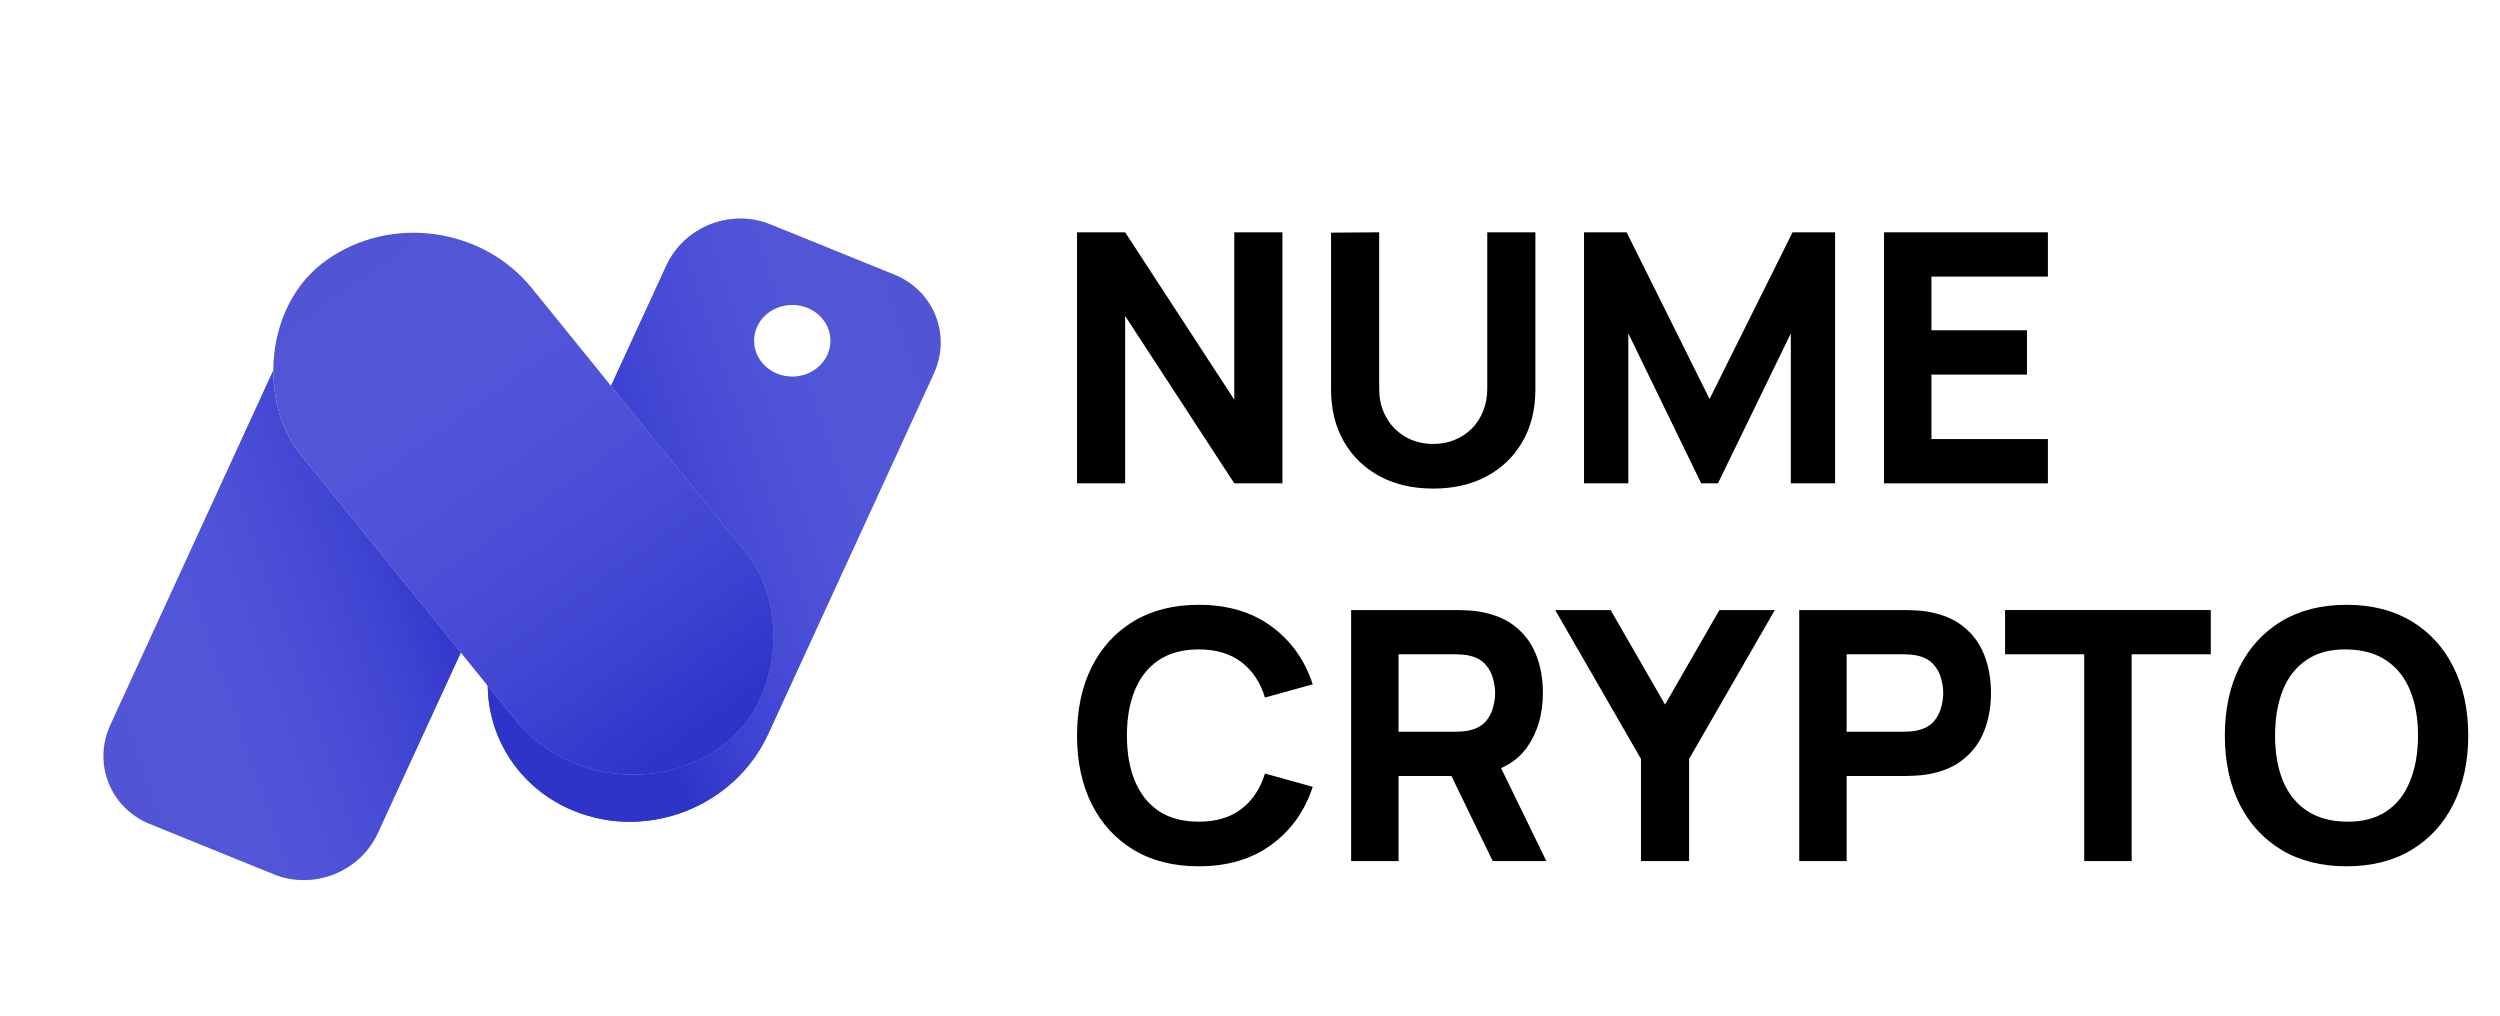
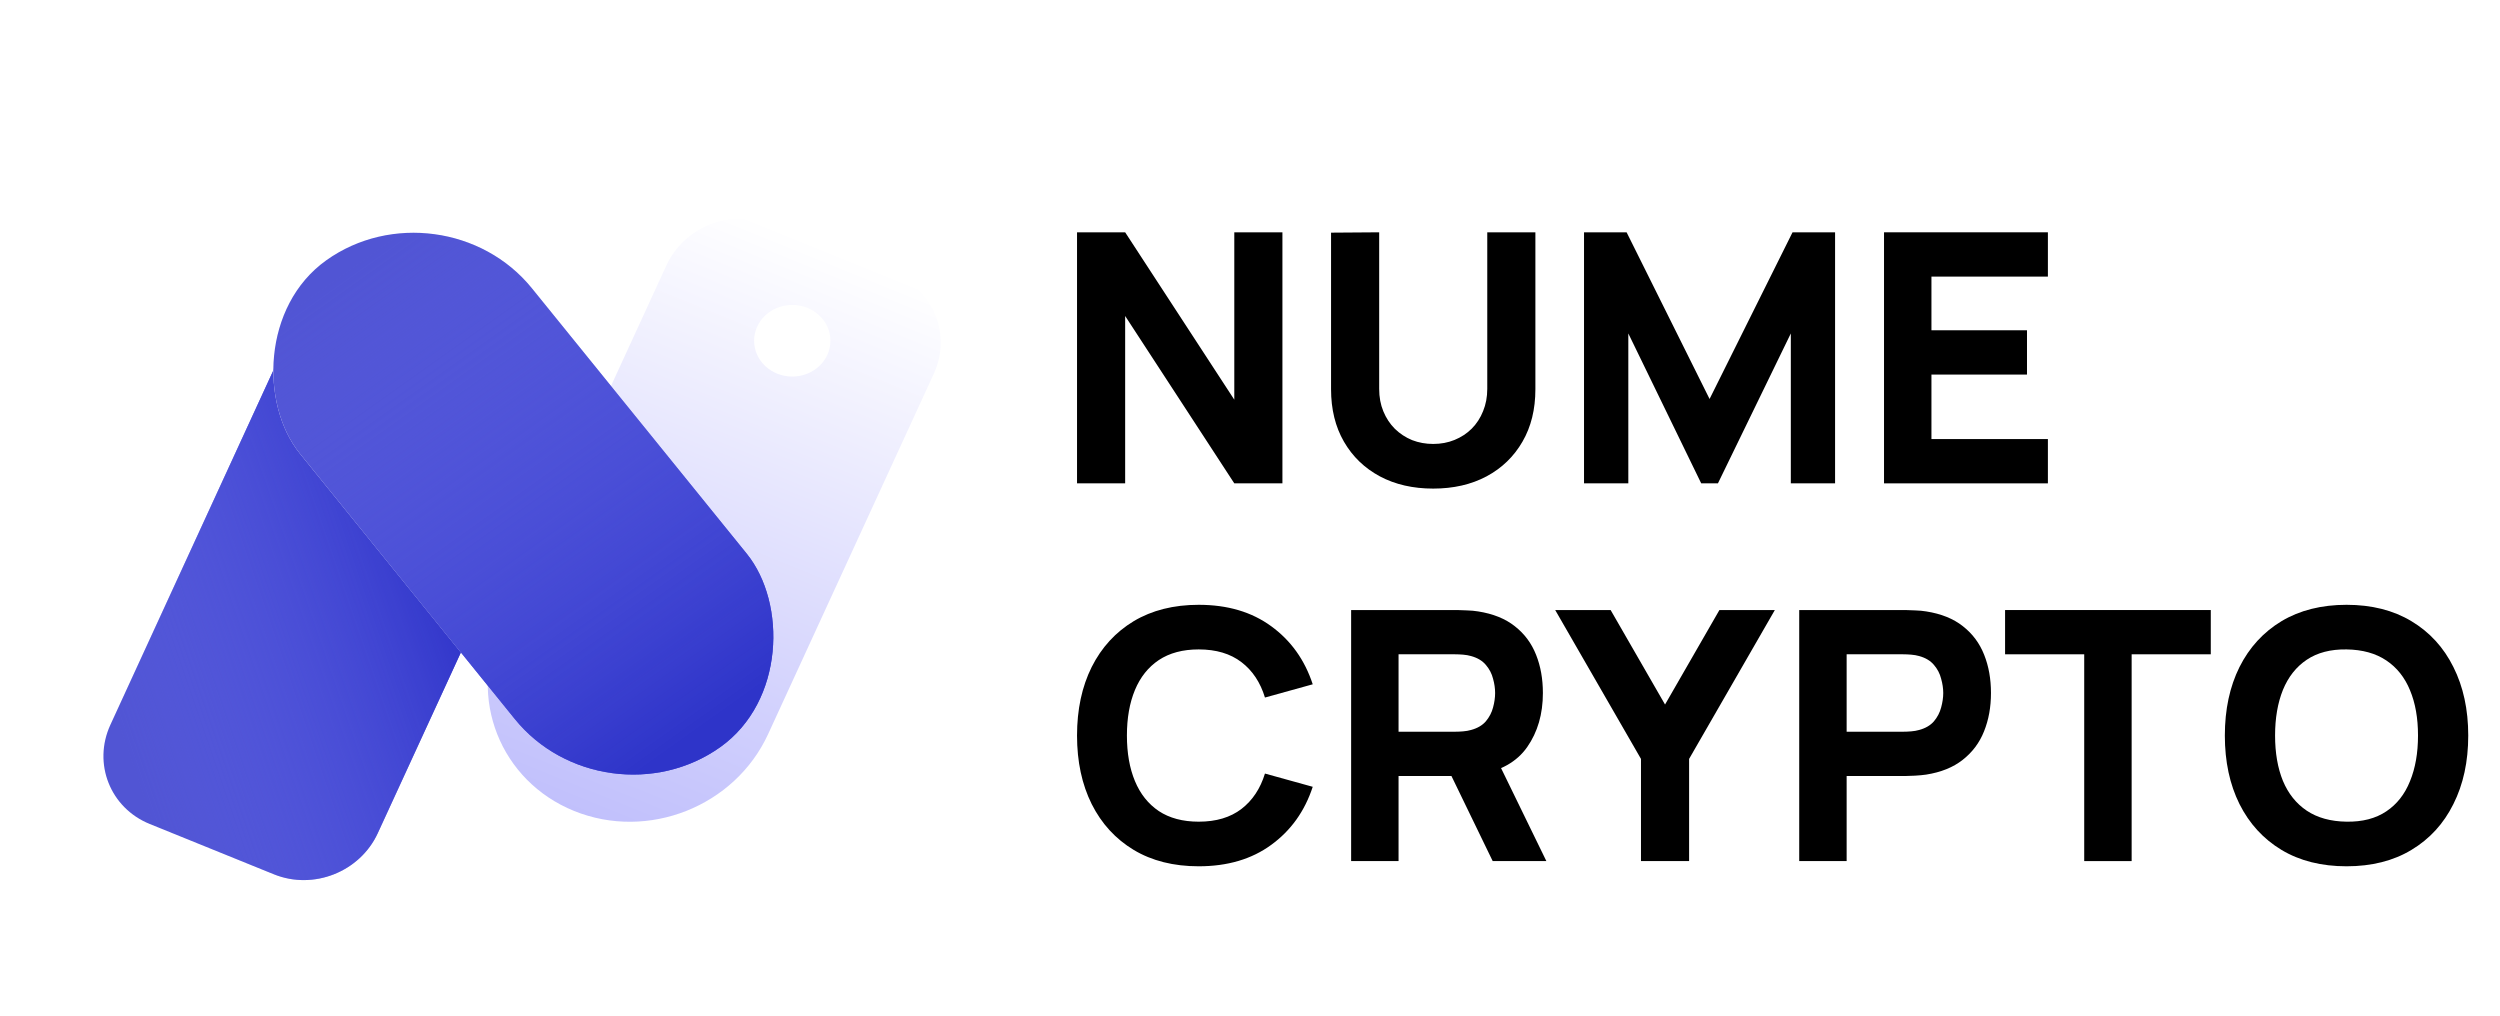
<svg xmlns="http://www.w3.org/2000/svg" width="64" height="26" viewBox="0 0 64 26" fill="none">
  <path d="M17.059 6.797C17.516 5.804 18.706 5.333 19.719 5.743L22.898 7.031C23.91 7.441 24.361 8.578 23.904 9.571L19.664 18.793C18.812 20.646 16.589 21.527 14.698 20.761C12.808 19.995 11.967 17.872 12.819 16.02L17.059 6.797Z" fill="url(#paint0_linear_256_15134)" />
-   <path d="M17.059 6.797C17.516 5.804 18.706 5.333 19.719 5.743L22.898 7.031C23.91 7.441 24.361 8.578 23.904 9.571L19.664 18.793C18.812 20.646 16.589 21.527 14.698 20.761C12.808 19.995 11.967 17.872 12.819 16.02L17.059 6.797Z" fill="#5155D4" />
-   <path d="M17.059 6.797C17.516 5.804 18.706 5.333 19.719 5.743L22.898 7.031C23.91 7.441 24.361 8.578 23.904 9.571L19.664 18.793C18.812 20.646 16.589 21.527 14.698 20.761C12.808 19.995 11.967 17.872 12.819 16.02L17.059 6.797Z" fill="url(#paint1_linear_256_15134)" />
  <path d="M9.671 21.328C9.215 22.32 8.024 22.793 7.012 22.382L3.833 21.094C2.821 20.684 2.37 19.547 2.826 18.555L7.067 9.332C7.919 7.479 10.142 6.598 12.032 7.364C13.922 8.13 14.764 10.252 13.912 12.105L9.671 21.328Z" fill="url(#paint2_linear_256_15134)" />
  <path d="M9.671 21.328C9.215 22.32 8.024 22.793 7.012 22.382L3.833 21.094C2.821 20.684 2.37 19.547 2.826 18.555L7.067 9.332C7.919 7.479 10.142 6.598 12.032 7.364C13.922 8.13 14.764 10.252 13.912 12.105L9.671 21.328Z" fill="#5155D4" />
  <path d="M9.671 21.328C9.215 22.32 8.024 22.793 7.012 22.382L3.833 21.094C2.821 20.684 2.37 19.547 2.826 18.555L7.067 9.332C7.919 7.479 10.142 6.598 12.032 7.364C13.922 8.13 14.764 10.252 13.912 12.105L9.671 21.328Z" fill="url(#paint3_linear_256_15134)" />
  <ellipse cx="20.282" cy="8.723" rx="0.977" ry="0.917" fill="white" />
  <g filter="url(#filter0_d_256_15134)">
    <rect width="7.291" height="16.038" rx="3.646" transform="matrix(-0.814 0.581 0.629 0.777 11.321 5.738)" fill="url(#paint4_linear_256_15134)" />
    <rect width="7.291" height="16.038" rx="3.646" transform="matrix(-0.814 0.581 0.629 0.777 11.321 5.738)" fill="#5155D4" />
    <rect width="7.291" height="16.038" rx="3.646" transform="matrix(-0.814 0.581 0.629 0.777 11.321 5.738)" fill="url(#paint5_linear_256_15134)" />
  </g>
  <path d="M27.572 12.374V5.947H28.804L31.598 10.232V5.947H32.83V12.374H31.598L28.804 8.089V12.374H27.572Z" fill="black" />
  <path d="M36.69 12.508C36.173 12.508 35.717 12.404 35.325 12.195C34.932 11.984 34.625 11.688 34.405 11.307C34.185 10.927 34.075 10.479 34.075 9.964V5.956L35.307 5.947V9.955C35.307 10.166 35.342 10.358 35.414 10.531C35.485 10.703 35.583 10.852 35.708 10.977C35.836 11.102 35.984 11.199 36.15 11.267C36.32 11.333 36.5 11.365 36.69 11.365C36.887 11.365 37.068 11.331 37.235 11.263C37.404 11.194 37.552 11.098 37.677 10.973C37.801 10.848 37.898 10.699 37.967 10.526C38.038 10.354 38.074 10.163 38.074 9.955V5.947H39.306V9.964C39.306 10.479 39.196 10.927 38.975 11.307C38.755 11.688 38.449 11.984 38.056 12.195C37.663 12.404 37.208 12.508 36.69 12.508Z" fill="black" />
  <path d="M40.551 12.374V5.947H41.641L43.765 10.214L45.889 5.947H46.978V12.374H45.845V8.536L43.979 12.374H43.551L41.685 8.536V12.374H40.551Z" fill="black" />
  <path d="M48.231 12.374V5.947H52.426V7.081H49.445V8.455H51.891V9.589H49.445V11.24H52.426V12.374H48.231Z" fill="black" />
  <path d="M30.687 22.177C30.045 22.177 29.49 22.038 29.023 21.758C28.559 21.478 28.2 21.087 27.947 20.584C27.697 20.081 27.572 19.497 27.572 18.83C27.572 18.164 27.697 17.579 27.947 17.076C28.2 16.573 28.559 16.182 29.023 15.902C29.49 15.623 30.045 15.483 30.687 15.483C31.425 15.483 32.044 15.666 32.544 16.032C33.047 16.398 33.401 16.893 33.606 17.518L32.383 17.857C32.264 17.467 32.063 17.166 31.781 16.951C31.498 16.734 31.134 16.625 30.687 16.625C30.28 16.625 29.939 16.716 29.665 16.898C29.395 17.079 29.191 17.335 29.054 17.665C28.917 17.996 28.849 18.384 28.849 18.83C28.849 19.276 28.917 19.665 29.054 19.995C29.191 20.325 29.395 20.581 29.665 20.763C29.939 20.944 30.28 21.035 30.687 21.035C31.134 21.035 31.498 20.926 31.781 20.709C32.063 20.492 32.264 20.19 32.383 19.803L33.606 20.142C33.401 20.767 33.047 21.262 32.544 21.628C32.044 21.994 31.425 22.177 30.687 22.177Z" fill="black" />
  <path d="M34.589 22.044V15.617H37.302C37.365 15.617 37.448 15.62 37.552 15.626C37.659 15.629 37.755 15.638 37.838 15.652C38.222 15.712 38.536 15.838 38.78 16.032C39.027 16.225 39.208 16.469 39.324 16.764C39.44 17.055 39.498 17.381 39.498 17.741C39.498 18.28 39.364 18.741 39.096 19.125C38.829 19.506 38.409 19.741 37.838 19.83L37.302 19.866H35.803V22.044H34.589ZM38.213 22.044L36.945 19.428L38.195 19.187L39.587 22.044H38.213ZM35.803 18.732H37.249C37.311 18.732 37.38 18.729 37.454 18.723C37.529 18.717 37.597 18.705 37.659 18.687C37.823 18.643 37.95 18.568 38.039 18.464C38.128 18.357 38.189 18.239 38.222 18.112C38.258 17.981 38.275 17.857 38.275 17.741C38.275 17.625 38.258 17.503 38.222 17.375C38.189 17.244 38.128 17.127 38.039 17.023C37.95 16.916 37.823 16.84 37.659 16.795C37.597 16.777 37.529 16.765 37.454 16.759C37.38 16.753 37.311 16.75 37.249 16.75H35.803V18.732Z" fill="black" />
  <path d="M42.009 22.044V19.428L39.813 15.617H41.232L42.625 18.036L44.017 15.617H45.436L43.241 19.428V22.044H42.009Z" fill="black" />
  <path d="M46.06 22.044V15.617H48.774C48.836 15.617 48.919 15.62 49.024 15.626C49.131 15.629 49.226 15.638 49.309 15.652C49.693 15.712 50.007 15.838 50.251 16.032C50.498 16.225 50.679 16.469 50.795 16.764C50.911 17.055 50.969 17.381 50.969 17.741C50.969 18.101 50.91 18.428 50.791 18.723C50.675 19.015 50.493 19.257 50.246 19.451C50.002 19.644 49.69 19.77 49.309 19.83C49.226 19.842 49.131 19.851 49.024 19.857C48.916 19.863 48.833 19.866 48.774 19.866H47.274V22.044H46.06ZM47.274 18.732H48.72C48.783 18.732 48.851 18.729 48.925 18.723C49 18.717 49.068 18.705 49.131 18.687C49.294 18.643 49.421 18.568 49.51 18.464C49.599 18.357 49.66 18.239 49.693 18.112C49.729 17.981 49.747 17.857 49.747 17.741C49.747 17.625 49.729 17.503 49.693 17.375C49.66 17.244 49.599 17.127 49.51 17.023C49.421 16.916 49.294 16.84 49.131 16.795C49.068 16.777 49 16.765 48.925 16.759C48.851 16.753 48.783 16.75 48.72 16.75H47.274V18.732Z" fill="black" />
  <path d="M53.356 22.044V16.75H51.33V15.617H56.596V16.75H54.57V22.044H53.356Z" fill="black" />
  <path d="M60.072 22.177C59.429 22.177 58.874 22.038 58.407 21.758C57.943 21.478 57.584 21.087 57.331 20.584C57.081 20.081 56.956 19.497 56.956 18.83C56.956 18.164 57.081 17.579 57.331 17.076C57.584 16.573 57.943 16.182 58.407 15.902C58.874 15.623 59.429 15.483 60.072 15.483C60.714 15.483 61.268 15.623 61.732 15.902C62.199 16.182 62.557 16.573 62.807 17.076C63.06 17.579 63.187 18.164 63.187 18.83C63.187 19.497 63.06 20.081 62.807 20.584C62.557 21.087 62.199 21.478 61.732 21.758C61.268 22.038 60.714 22.177 60.072 22.177ZM60.072 21.035C60.479 21.041 60.818 20.953 61.089 20.771C61.36 20.59 61.562 20.333 61.696 19.999C61.833 19.666 61.901 19.276 61.901 18.83C61.901 18.384 61.833 17.997 61.696 17.67C61.562 17.343 61.36 17.088 61.089 16.907C60.818 16.725 60.479 16.631 60.072 16.625C59.664 16.619 59.325 16.707 59.054 16.889C58.783 17.07 58.58 17.328 58.443 17.661C58.309 17.994 58.242 18.384 58.242 18.83C58.242 19.276 58.309 19.663 58.443 19.991C58.58 20.318 58.783 20.572 59.054 20.754C59.325 20.935 59.664 21.029 60.072 21.035Z" fill="black" />
  <defs>
    <filter id="filter0_d_256_15134" x="0.932" y="-0.006" width="24.936" height="25.803" filterUnits="userSpaceOnUse" color-interpolation-filters="sRGB">
      <feFlood flood-opacity="0" result="BackgroundImageFix" />
      <feColorMatrix in="SourceAlpha" type="matrix" values="0 0 0 0 0 0 0 0 0 0 0 0 0 0 0 0 0 0 127 0" result="hardAlpha" />
      <feOffset dy="-1.193" />
      <feGaussianBlur stdDeviation="2.982" />
      <feComposite in2="hardAlpha" operator="out" />
      <feColorMatrix type="matrix" values="0 0 0 0 0 0 0 0 0 0 0 0 0 0 0 0 0 0 0.07 0" />
      <feBlend mode="normal" in2="BackgroundImageFix" result="effect1_dropShadow_256_15134" />
      <feBlend mode="normal" in="SourceGraphic" in2="effect1_dropShadow_256_15134" result="shape" />
    </filter>
    <linearGradient id="paint0_linear_256_15134" x1="22.831" y1="7.004" x2="16.895" y2="21.652" gradientUnits="userSpaceOnUse">
      <stop stop-color="white" />
      <stop offset="1" stop-color="#C1C0FC" />
    </linearGradient>
    <linearGradient id="paint1_linear_256_15134" x1="22.69" y1="6.567" x2="13.857" y2="9.616" gradientUnits="userSpaceOnUse">
      <stop stop-color="#5E63EC" stop-opacity="0" />
      <stop offset="1" stop-color="#2F34C9" />
    </linearGradient>
    <linearGradient id="paint2_linear_256_15134" x1="3.9" y1="21.121" x2="9.835" y2="6.473" gradientUnits="userSpaceOnUse">
      <stop stop-color="white" />
      <stop offset="1" stop-color="#C1C0FC" />
    </linearGradient>
    <linearGradient id="paint3_linear_256_15134" x1="4.04" y1="21.558" x2="12.873" y2="18.509" gradientUnits="userSpaceOnUse">
      <stop stop-color="#5E63EC" stop-opacity="0" />
      <stop offset="1" stop-color="#2F34C9" />
    </linearGradient>
    <linearGradient id="paint4_linear_256_15134" x1="5.268" y1="0" x2="5.268" y2="16.038" gradientUnits="userSpaceOnUse">
      <stop stop-color="white" />
      <stop offset="1" stop-color="#C1C0FC" />
    </linearGradient>
    <linearGradient id="paint5_linear_256_15134" x1="3.599" y1="15.384" x2="3.579" y2="0.469" gradientUnits="userSpaceOnUse">
      <stop stop-color="#2E34C9" />
      <stop offset="1" stop-color="#5F63ED" stop-opacity="0" />
    </linearGradient>
  </defs>
</svg>